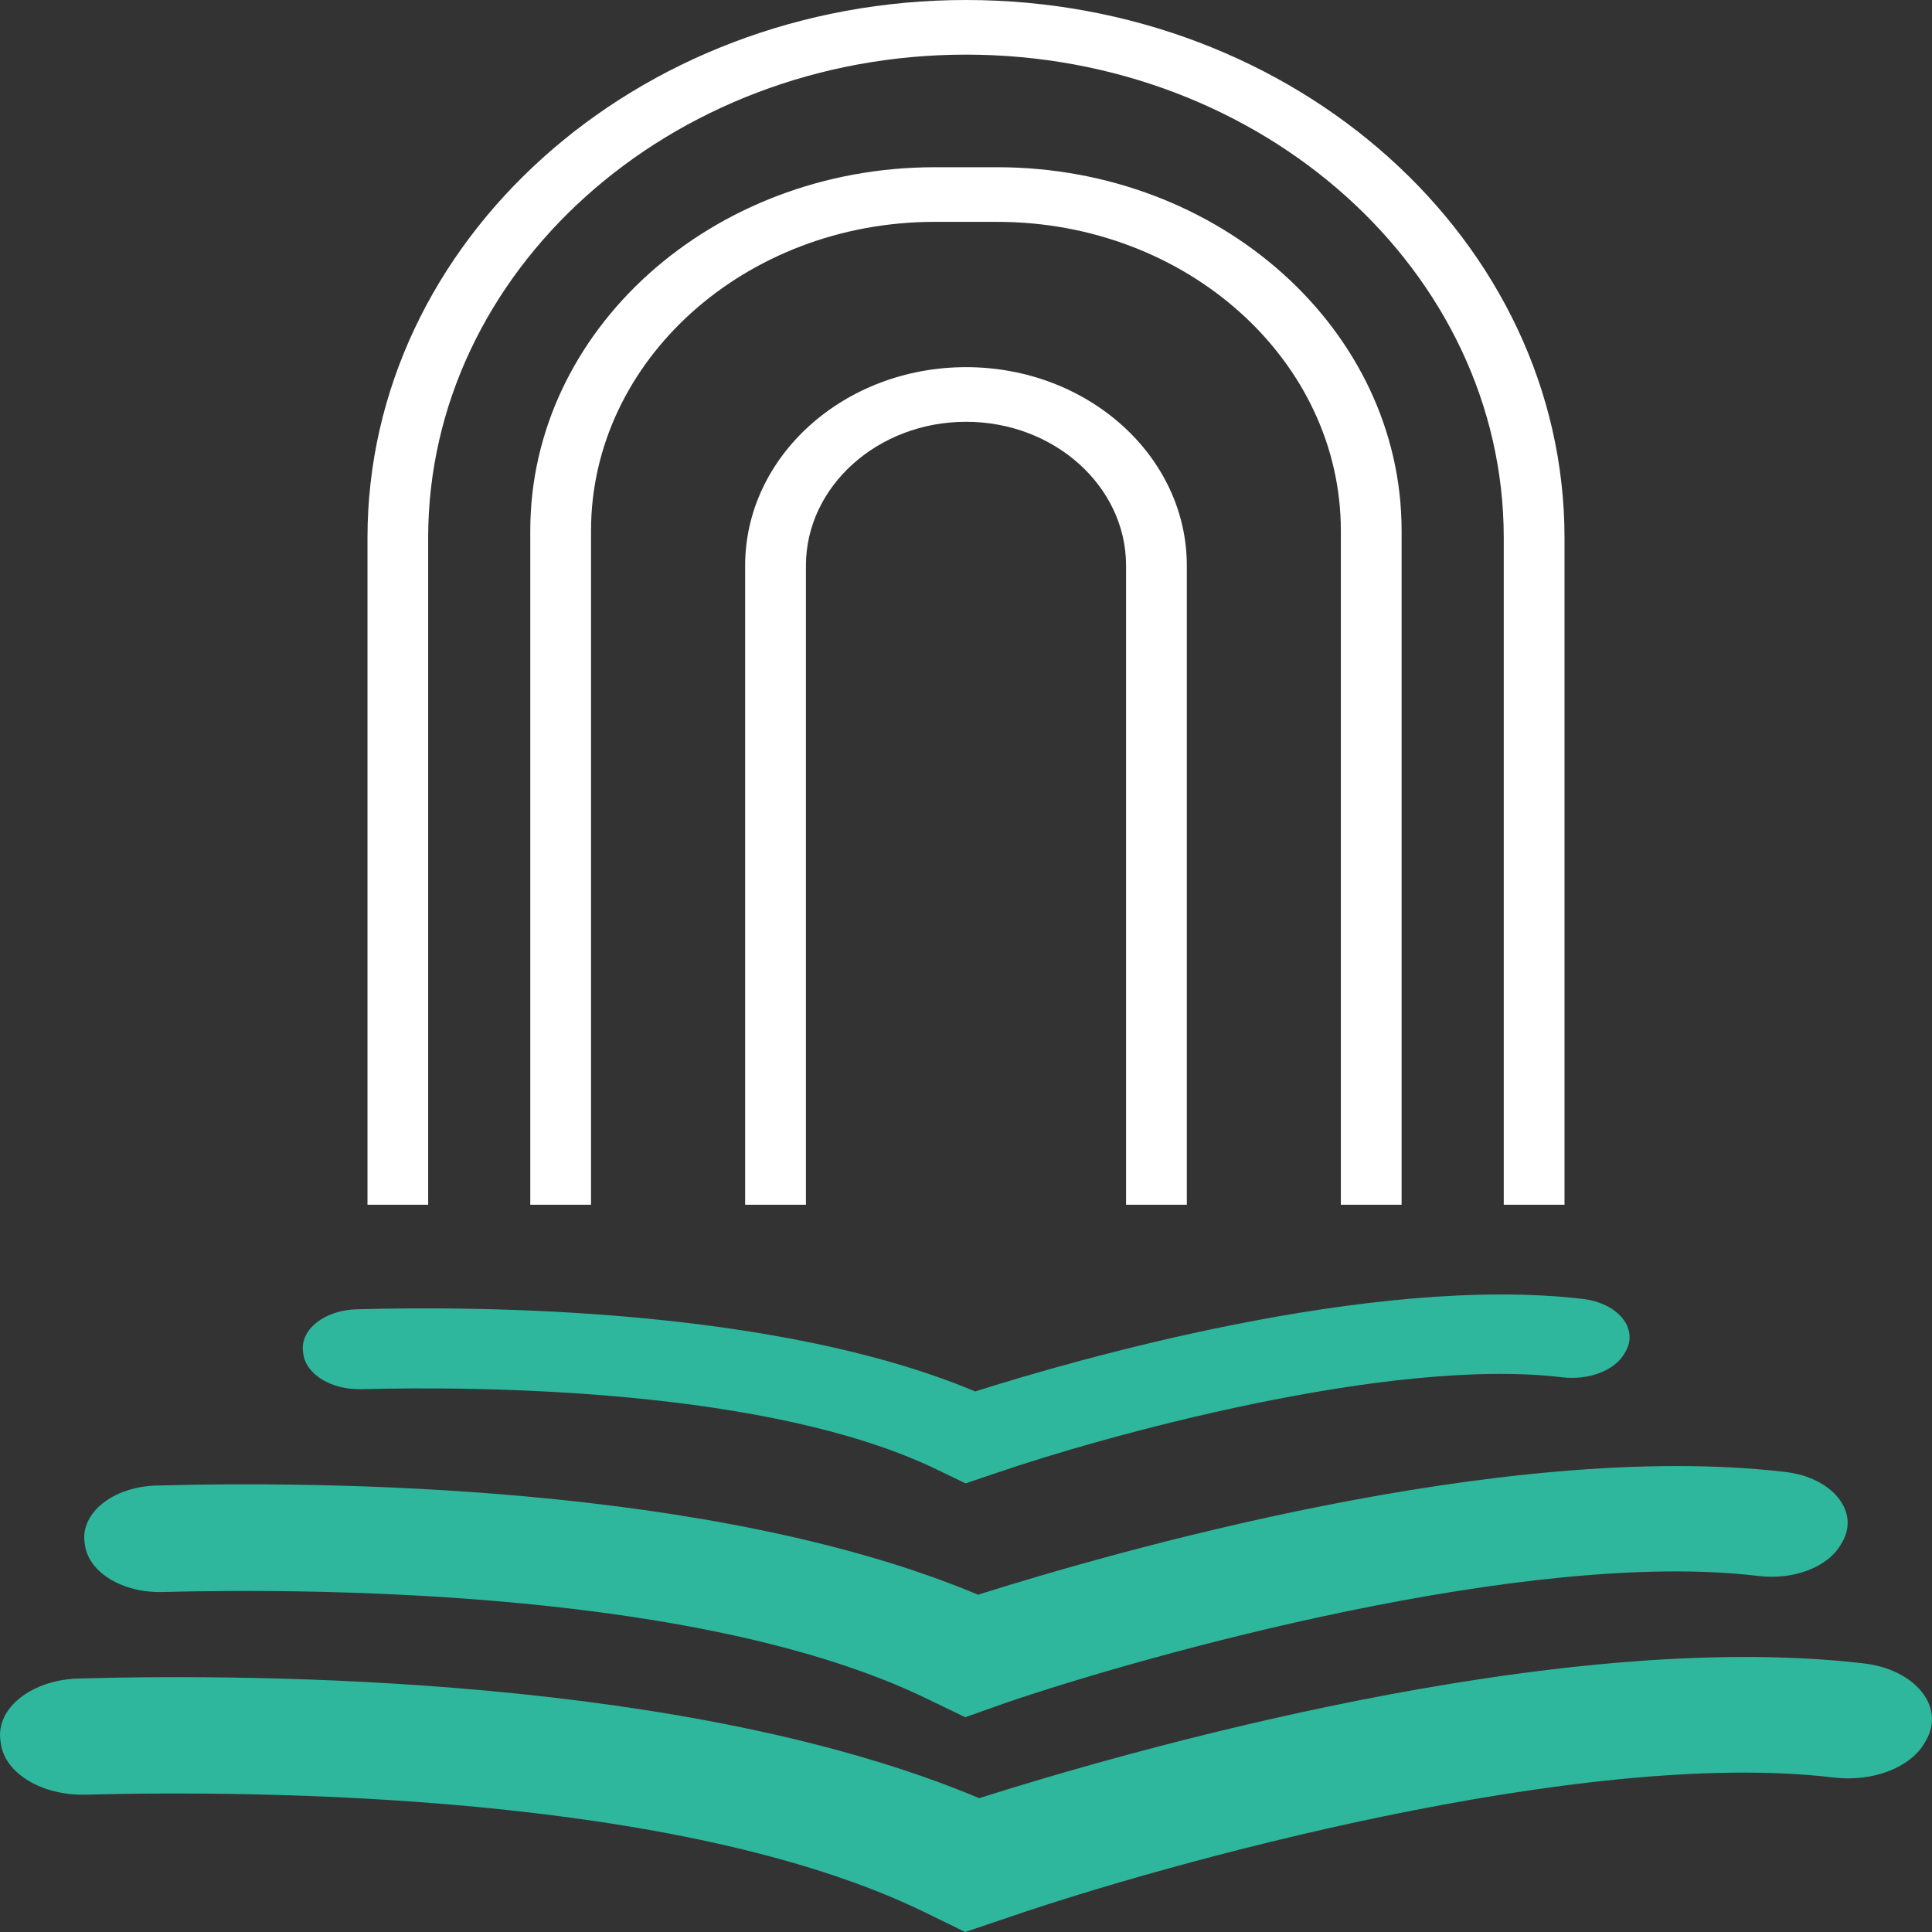
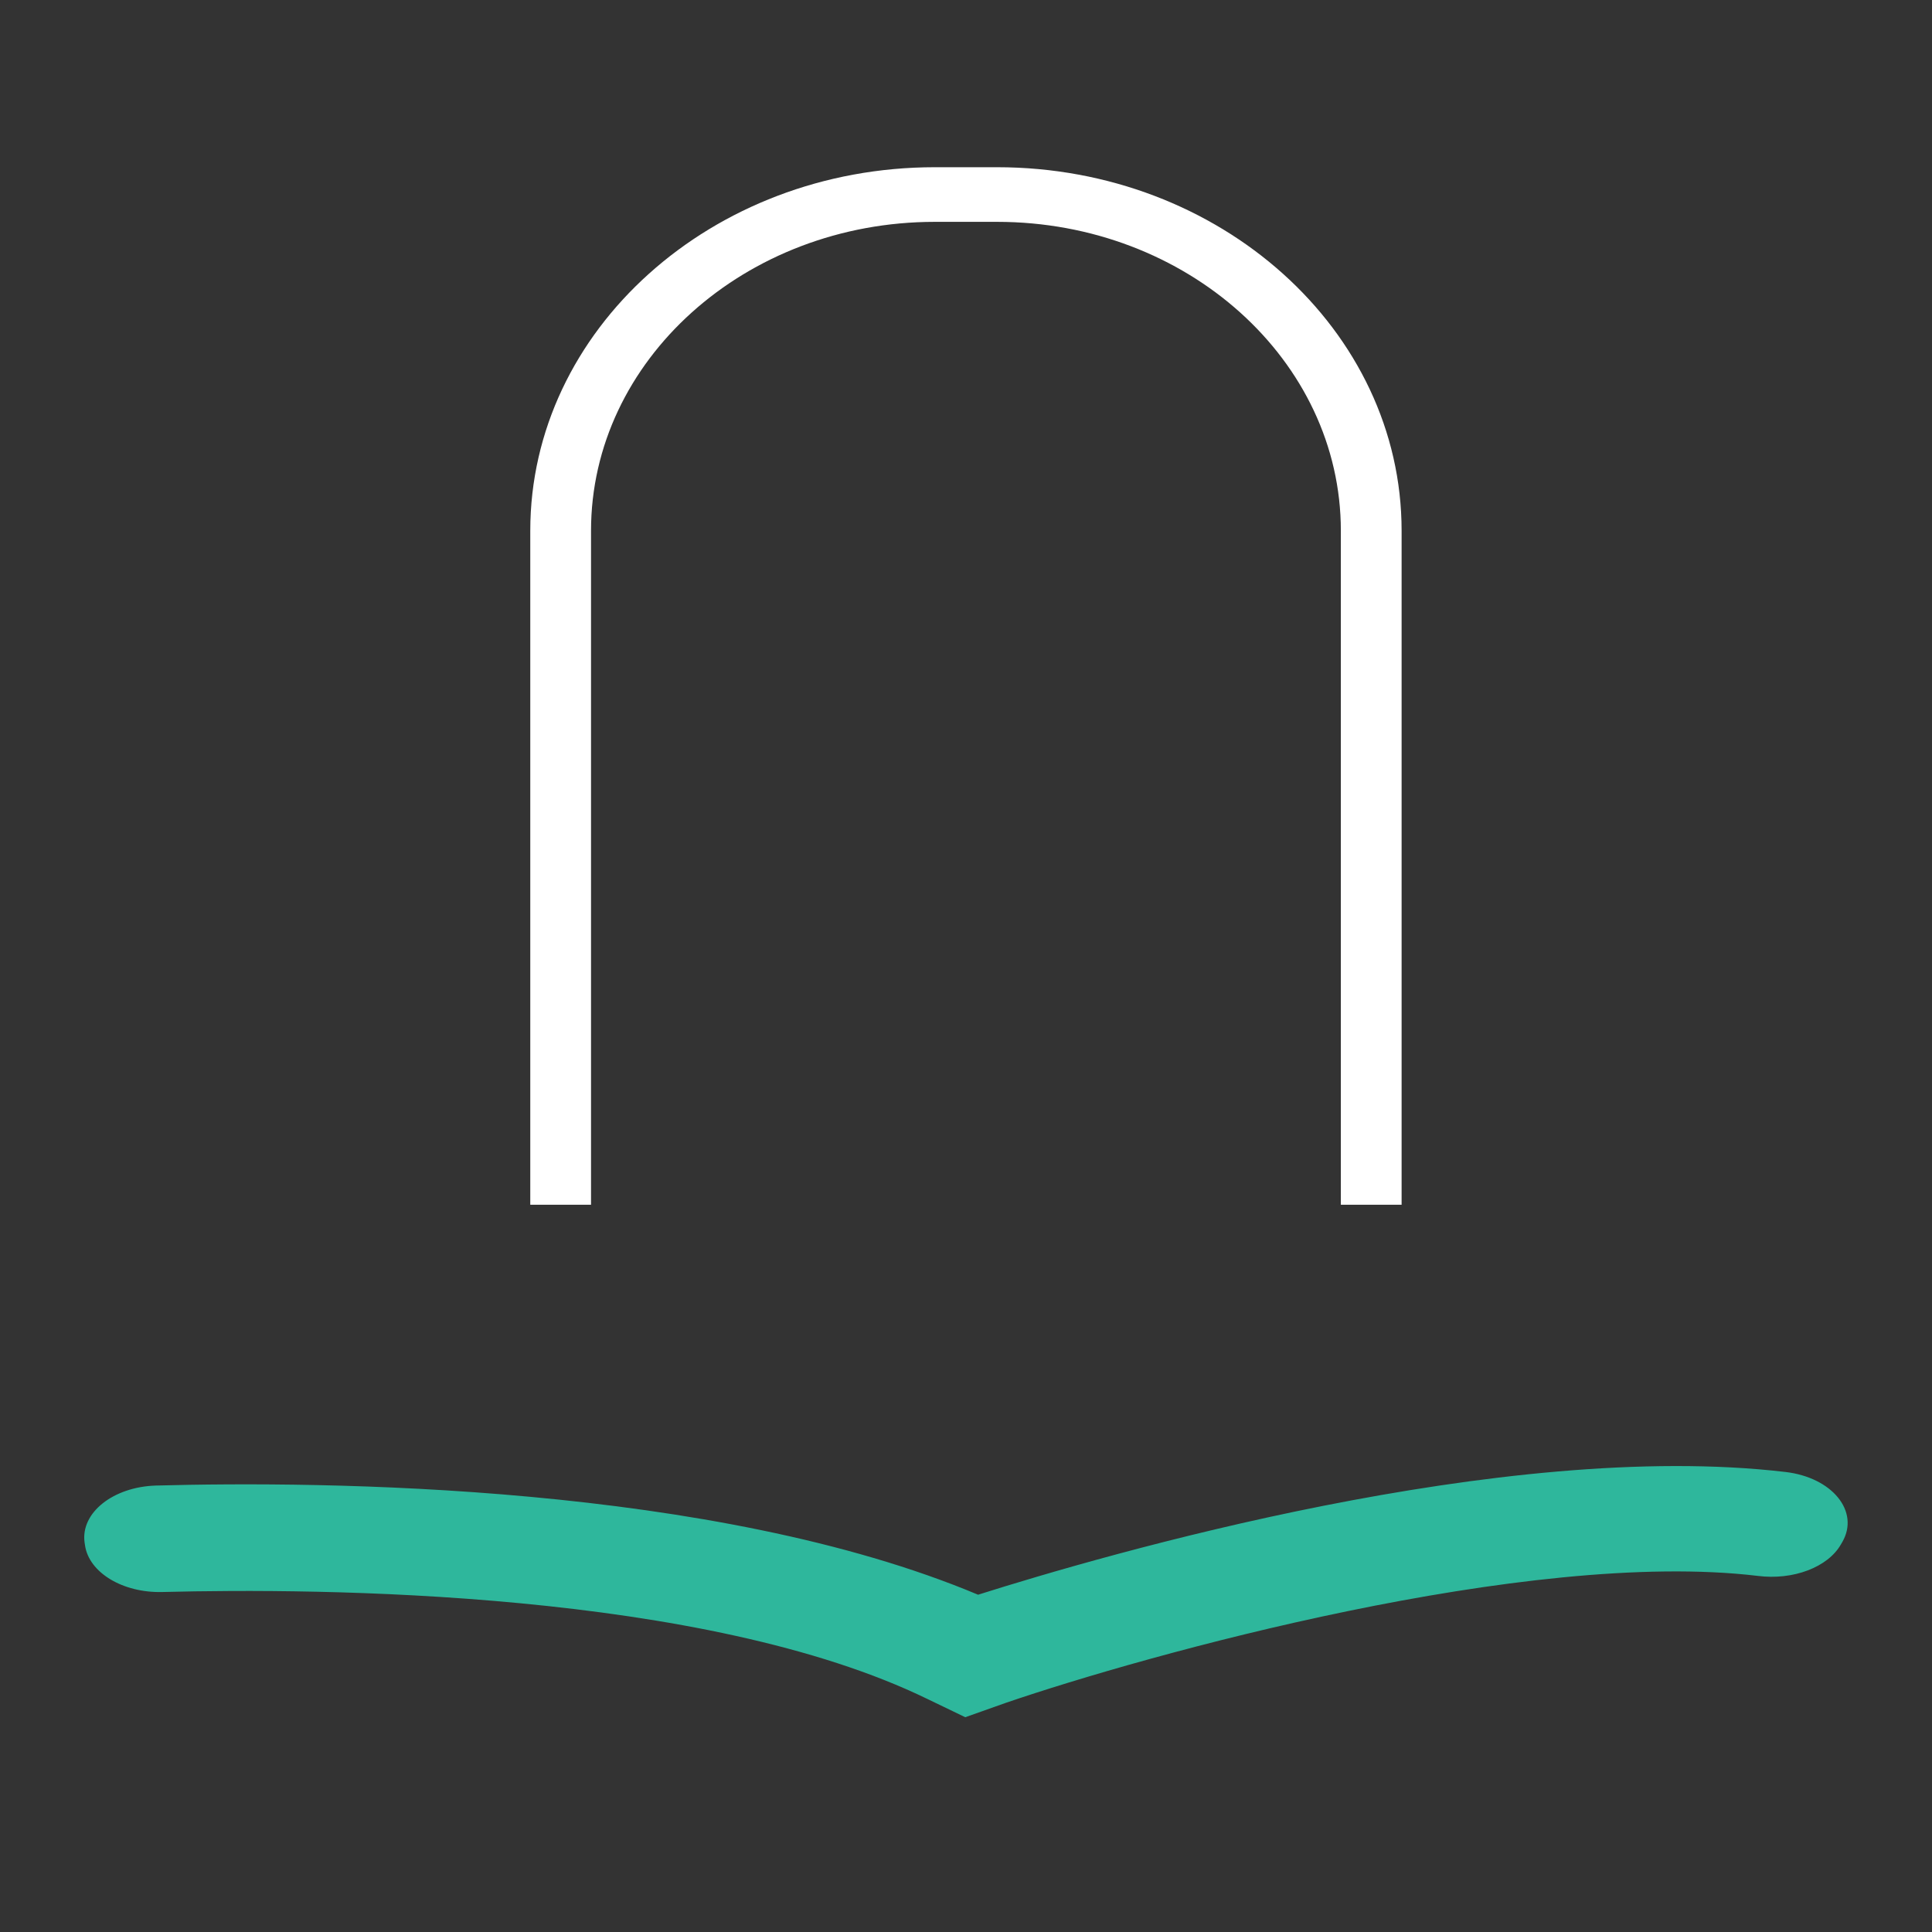
<svg xmlns="http://www.w3.org/2000/svg" width="47" height="47" viewBox="0 0 47 47" fill="none">
  <rect x="0" y="0" width="47" height="47" fill="#333333" stroke="none" />
-   <path d="M23.49 36.086L22.802 35.755C18.715 33.772 11.678 33.72 8.794 33.795C8.067 33.814 7.448 33.439 7.379 32.941L7.372 32.885C7.297 32.345 7.892 31.872 8.678 31.851C11.724 31.767 18.887 31.818 23.724 33.85C26.061 33.108 33.339 30.992 38.505 31.599C39.361 31.699 39.865 32.32 39.548 32.876L39.522 32.922C39.283 33.344 38.646 33.583 37.998 33.505C33.781 33.001 26.788 34.956 24.244 35.831L23.49 36.086Z" fill="#2EB79C" />
  <path d="M23.482 41.775L22.567 41.334C17.138 38.69 7.784 38.63 3.952 38.729C2.987 38.755 2.164 38.257 2.068 37.593L2.057 37.52C1.961 36.8 2.752 36.17 3.797 36.139C7.845 36.029 17.364 36.096 23.794 38.795C26.898 37.813 36.566 35 43.435 35.809C44.572 35.942 45.242 36.766 44.822 37.506L44.787 37.566C44.469 38.128 43.622 38.447 42.761 38.337C37.157 37.666 27.863 40.265 24.478 41.422L23.482 41.775Z" fill="#2EB79C" />
-   <path d="M23.48 47L22.483 46.513C16.531 43.619 6.285 43.55 2.085 43.659C1.022 43.687 0.121 43.14 0.021 42.42L0.01 42.339C-0.101 41.553 0.769 40.865 1.913 40.833C6.345 40.711 16.777 40.786 23.821 43.744C27.224 42.664 37.82 39.583 45.342 40.466C46.589 40.613 47.322 41.515 46.861 42.327L46.824 42.392C46.476 43.007 45.547 43.355 44.608 43.242C38.468 42.507 28.285 45.355 24.582 46.628L23.48 47Z" fill="#2EB79C" />
-   <path d="M28.872 13.761V29.308H27.394V13.761C27.394 11.831 25.648 10.261 23.502 10.261C21.355 10.261 19.606 11.831 19.606 13.761V29.308H18.127V13.761C18.127 11.097 20.536 8.932 23.502 8.932C26.467 8.932 28.872 11.097 28.872 13.761Z" fill="white" />
  <path d="M34.097 12.911V29.308H32.619V12.911C32.619 8.766 28.869 5.397 24.256 5.397H22.741C18.131 5.397 14.378 8.766 14.378 12.911V29.308H12.9V12.911C12.9 8.033 17.315 4.068 22.741 4.068H24.256C29.684 4.068 34.097 8.033 34.097 12.911Z" fill="white" />
-   <path d="M38.06 13.084V29.308H36.582V13.084C36.582 6.601 30.709 1.329 23.5 1.329C16.292 1.329 10.416 6.601 10.416 13.084V29.308H8.94V13.084C8.94 5.868 15.47 0 23.5 0C31.531 0 38.06 5.868 38.06 13.084Z" fill="white" />
</svg>